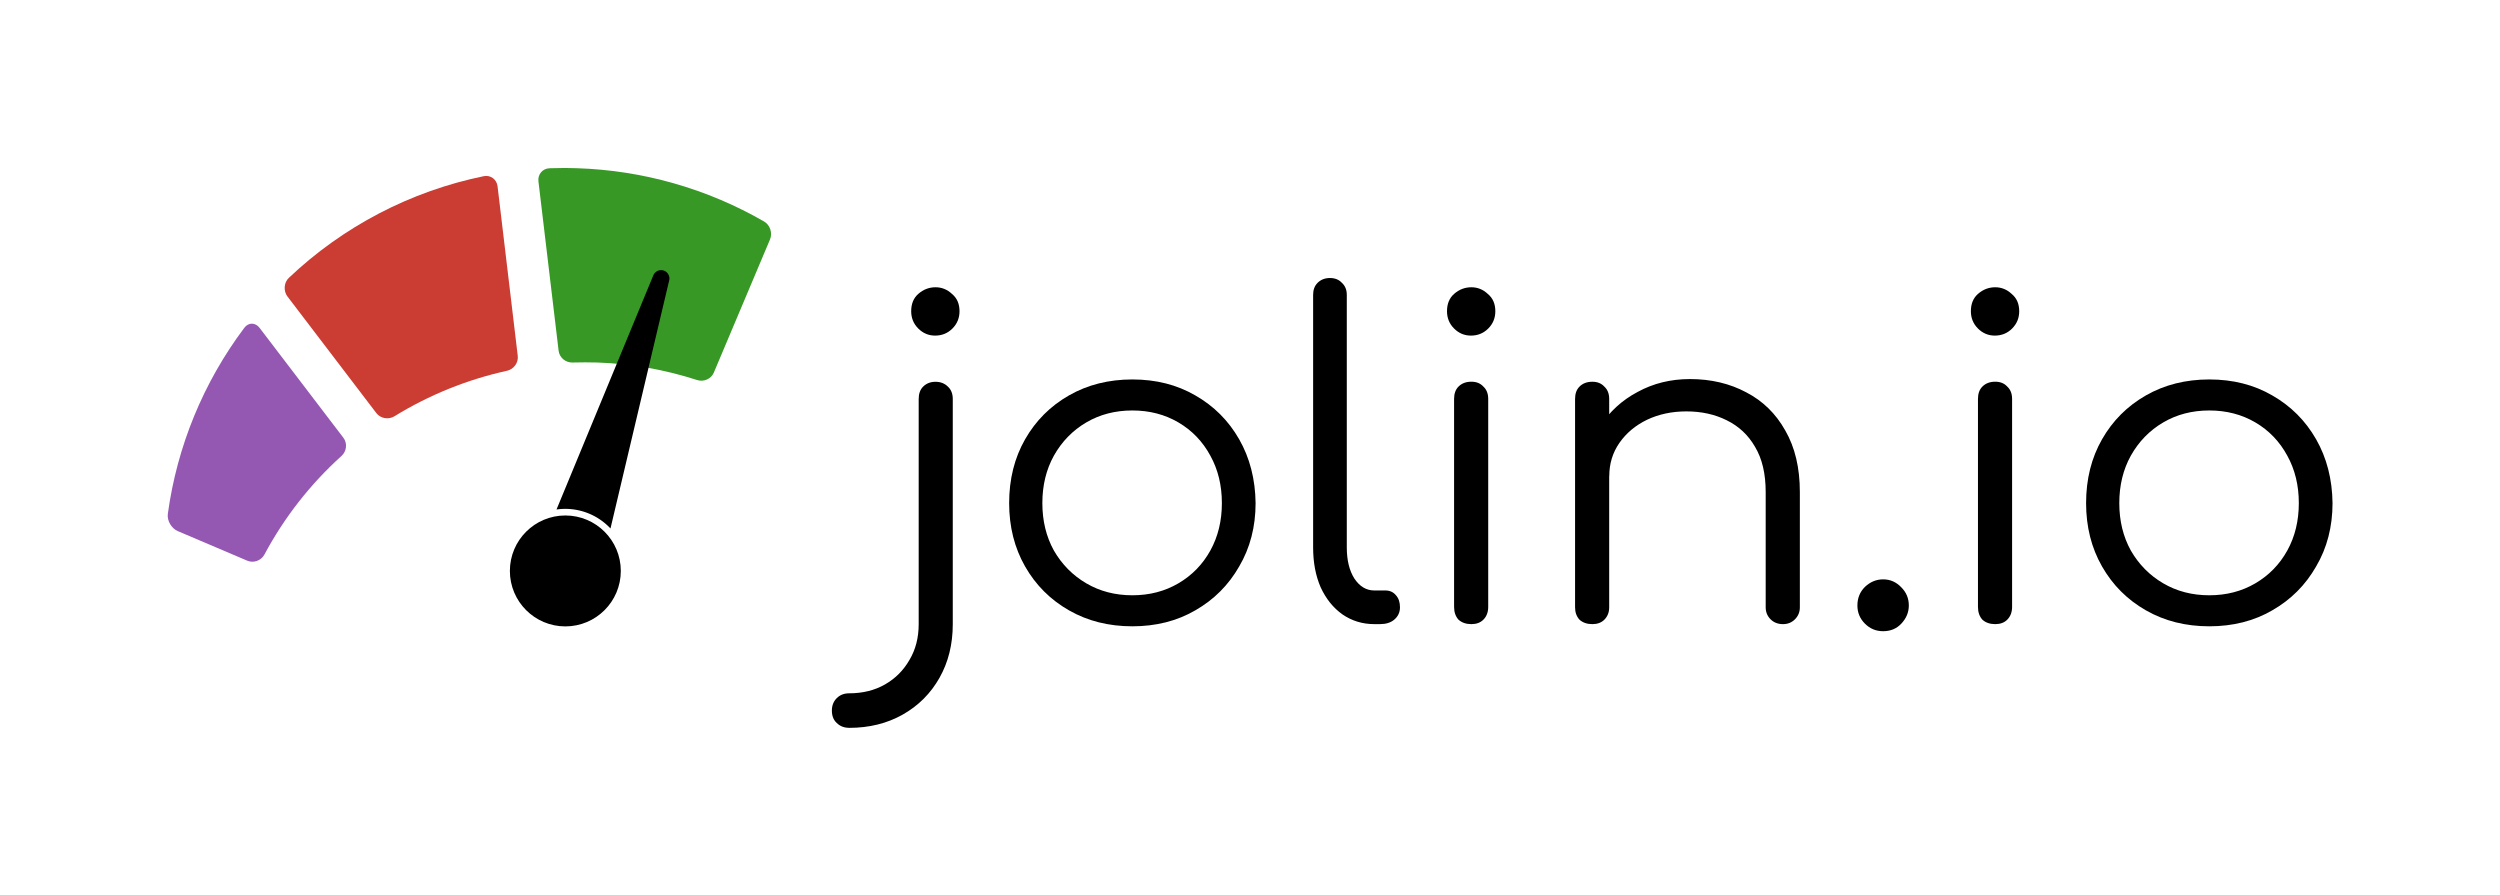
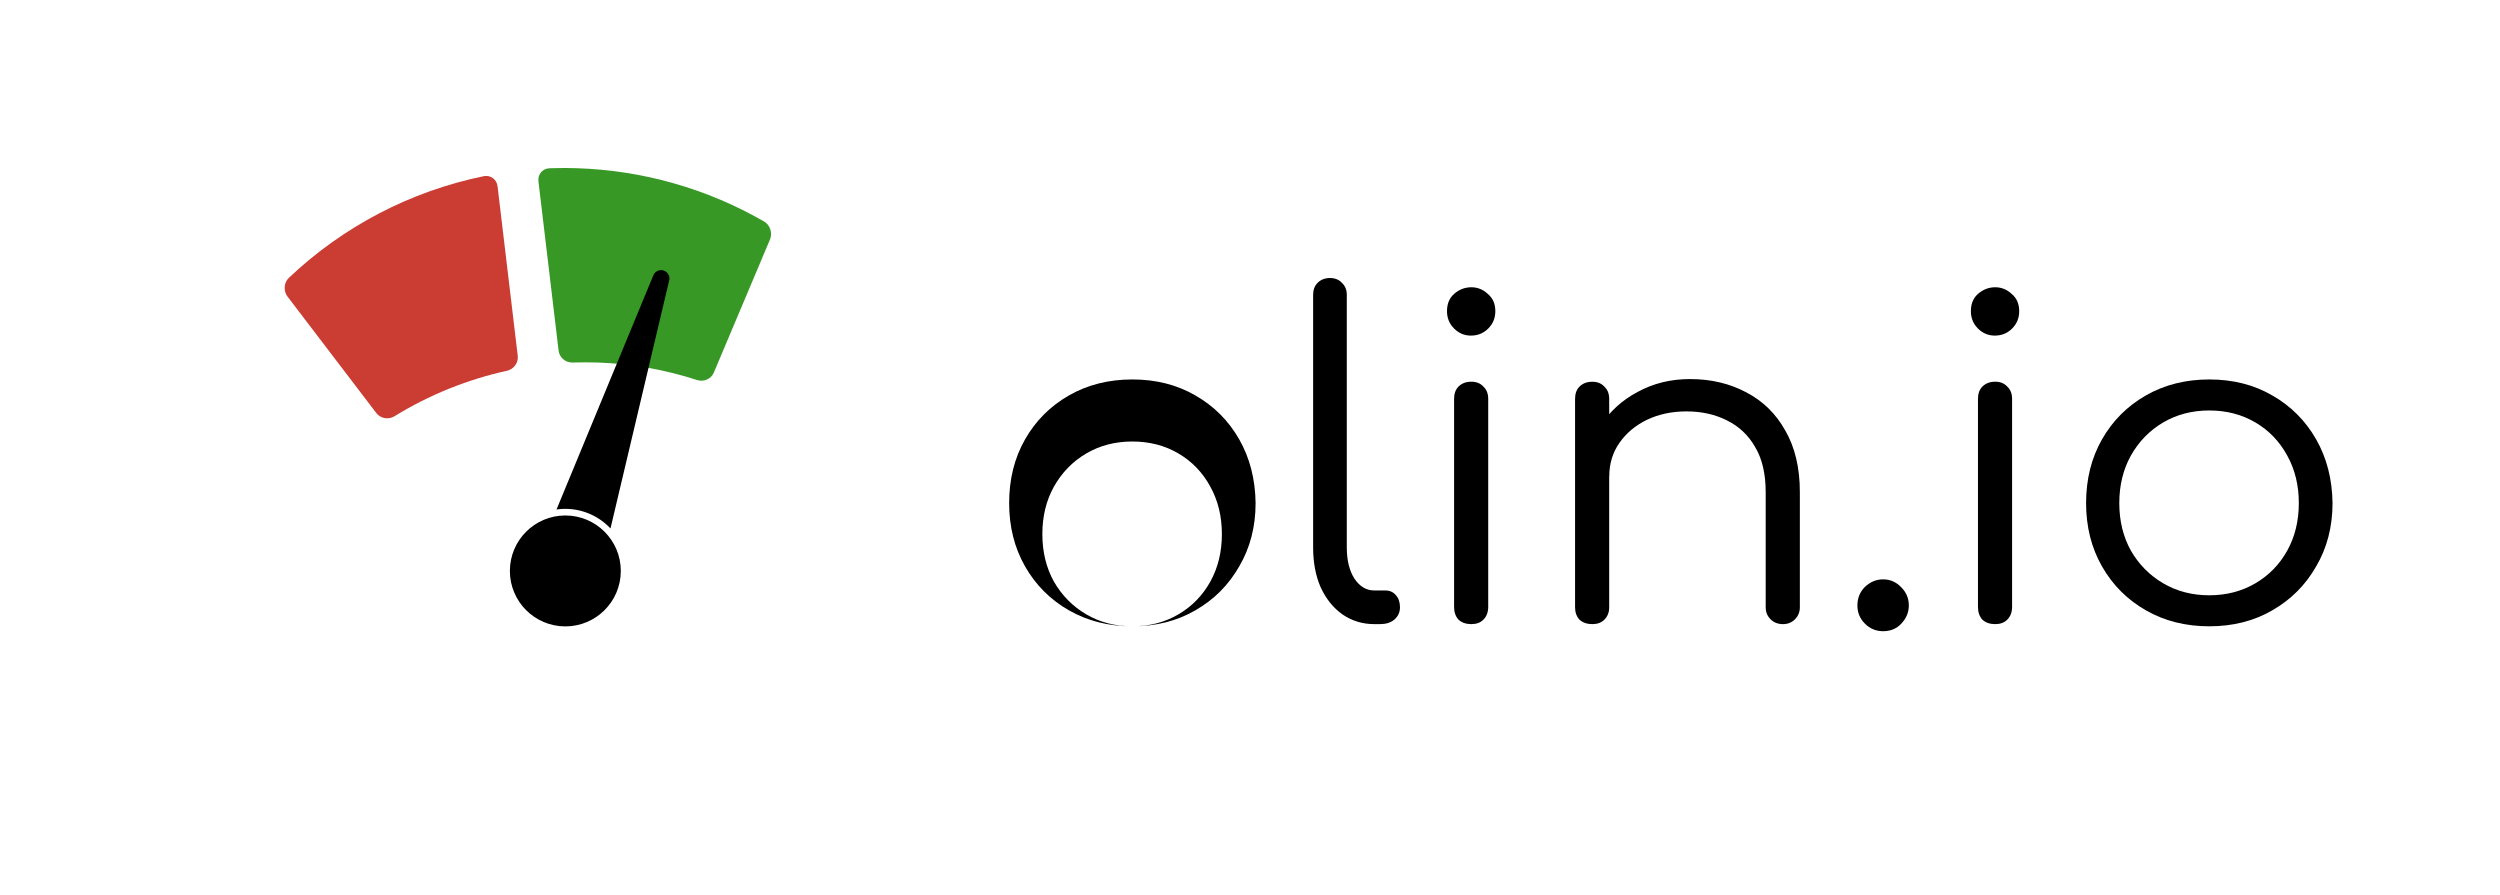
<svg xmlns="http://www.w3.org/2000/svg" xmlns:ns1="http://www.inkscape.org/namespaces/inkscape" xmlns:ns2="http://sodipodi.sourceforge.net/DTD/sodipodi-0.dtd" width="59.699mm" height="21.38mm" viewBox="0 0 59.699 21.38" version="1.1" id="svg63863" ns1:version="1.1.1 (3bf5ae0d25, 2021-09-20)" ns2:docname="Jolin-Logo-v1.0-lightmode-path.svg" ns1:export-filename="/home/ssahm/Notes/Selbstständigkeit/01 Existenzgründung/Logo/Jolin-Logo-v1.0.png" ns1:export-xdpi="418.05402" ns1:export-ydpi="418.05402">
  <ns2:namedview id="namedview63865" pagecolor="#ffffff" bordercolor="#666666" borderopacity="1.0" ns1:pageshadow="2" ns1:pageopacity="0.0" ns1:pagecheckerboard="0" ns1:document-units="mm" showgrid="false" ns1:zoom="2.4942307" ns1:cx="97.625292" ns1:cy="130.90209" ns1:window-width="2560" ns1:window-height="1556" ns1:window-x="0" ns1:window-y="0" ns1:window-maximized="1" ns1:current-layer="layer1" fit-margin-top="4" lock-margins="true" fit-margin-left="4" fit-margin-right="4" fit-margin-bottom="4" />
  <defs id="defs63860">
-     <rect height="56.027" id="rect103" width="156.425" x="-23.196" y="167.543" />
-     <rect height="96.56" id="rect29" width="230.313" x="-36.665" y="101.268" />
-   </defs>
+     </defs>
  <g ns1:label="Layer 1" ns1:groupmode="layer" id="layer1" transform="translate(-23.453,-37.003)">
    <g aria-label="jolin.io" id="text64146-11-7" style="font-size:10.583px;line-height:1.25;font-family:'Tamil MN';-inkscape-font-specification:'Tamil MN';stroke-width:0.265">
-       <path d="m 43.73,54.383 q -0.18,0 -0.296,-0.116 -0.116,-0.106 -0.116,-0.296 0,-0.18 0.116,-0.296 0.116,-0.116 0.296,-0.116 0.487,0 0.857,-0.212 0.37,-0.212 0.582,-0.582 0.222,-0.37 0.222,-0.857 v -5.376 q 0,-0.191 0.106,-0.296 0.116,-0.116 0.296,-0.116 0.18,0 0.296,0.116 0.116,0.106 0.116,0.296 v 5.376 q 0,0.72 -0.317,1.281 -0.317,0.561 -0.878,0.878 -0.561,0.317 -1.281,0.317 z m 2.053,-9.366 q -0.233,0 -0.402,-0.169 -0.169,-0.169 -0.169,-0.413 0,-0.265 0.169,-0.413 0.18,-0.159 0.413,-0.159 0.222,0 0.392,0.159 0.18,0.148 0.18,0.413 0,0.243 -0.169,0.413 -0.169,0.169 -0.413,0.169 z" style="font-family:Comfortaa;-inkscape-font-specification:Comfortaa" id="path844" />
-       <path d="m 50.493,51.959 q -0.847,0 -1.513,-0.381 -0.667,-0.381 -1.048,-1.048 -0.381,-0.667 -0.381,-1.513 0,-0.857 0.381,-1.524 0.381,-0.667 1.048,-1.048 0.667,-0.381 1.513,-0.381 0.847,0 1.503,0.381 0.667,0.381 1.048,1.048 0.381,0.667 0.392,1.524 0,0.847 -0.392,1.513 -0.381,0.667 -1.048,1.048 -0.656,0.381 -1.503,0.381 z m 0,-0.741 q 0.614,0 1.101,-0.286 0.487,-0.286 0.762,-0.783 0.275,-0.497 0.275,-1.132 0,-0.635 -0.275,-1.132 -0.275,-0.508 -0.762,-0.794 -0.487,-0.286 -1.101,-0.286 -0.614,0 -1.101,0.286 -0.487,0.286 -0.773,0.794 -0.275,0.497 -0.275,1.132 0,0.635 0.275,1.132 0.286,0.497 0.773,0.783 0.487,0.286 1.101,0.286 z" style="font-family:Comfortaa;-inkscape-font-specification:Comfortaa" id="path846" />
+       <path d="m 50.493,51.959 q -0.847,0 -1.513,-0.381 -0.667,-0.381 -1.048,-1.048 -0.381,-0.667 -0.381,-1.513 0,-0.857 0.381,-1.524 0.381,-0.667 1.048,-1.048 0.667,-0.381 1.513,-0.381 0.847,0 1.503,0.381 0.667,0.381 1.048,1.048 0.381,0.667 0.392,1.524 0,0.847 -0.392,1.513 -0.381,0.667 -1.048,1.048 -0.656,0.381 -1.503,0.381 z q 0.614,0 1.101,-0.286 0.487,-0.286 0.762,-0.783 0.275,-0.497 0.275,-1.132 0,-0.635 -0.275,-1.132 -0.275,-0.508 -0.762,-0.794 -0.487,-0.286 -1.101,-0.286 -0.614,0 -1.101,0.286 -0.487,0.286 -0.773,0.794 -0.275,0.497 -0.275,1.132 0,0.635 0.275,1.132 0.286,0.497 0.773,0.783 0.487,0.286 1.101,0.286 z" style="font-family:Comfortaa;-inkscape-font-specification:Comfortaa" id="path846" />
      <path d="m 56.271,51.907 q -0.423,0 -0.762,-0.233 -0.328,-0.233 -0.519,-0.646 -0.18,-0.413 -0.18,-0.952 v -6.032 q 0,-0.18 0.106,-0.286 0.116,-0.116 0.296,-0.116 0.18,0 0.286,0.116 0.116,0.106 0.116,0.286 v 6.032 q 0,0.455 0.18,0.741 0.19,0.286 0.476,0.286 h 0.265 q 0.159,0 0.254,0.116 0.095,0.106 0.095,0.286 0,0.18 -0.138,0.296 -0.127,0.106 -0.339,0.106 z" style="font-family:Comfortaa;-inkscape-font-specification:Comfortaa" id="path848" />
      <path d="m 58.589,51.907 q -0.19,0 -0.307,-0.106 -0.106,-0.116 -0.106,-0.307 v -4.964 q 0,-0.191 0.106,-0.296 0.116,-0.116 0.307,-0.116 0.18,0 0.286,0.116 0.116,0.106 0.116,0.296 v 4.964 q 0,0.191 -0.116,0.307 -0.106,0.106 -0.286,0.106 z m -0.011,-6.89 q -0.233,0 -0.402,-0.169 -0.169,-0.169 -0.169,-0.413 0,-0.265 0.169,-0.413 0.18,-0.159 0.413,-0.159 0.222,0 0.392,0.159 0.18,0.148 0.18,0.413 0,0.243 -0.169,0.413 -0.169,0.169 -0.413,0.169 z" style="font-family:Comfortaa;-inkscape-font-specification:Comfortaa" id="path850" />
      <path d="m 66.029,51.907 q -0.18,0 -0.296,-0.116 -0.116,-0.116 -0.116,-0.286 v -2.752 q 0,-0.656 -0.254,-1.079 -0.243,-0.423 -0.677,-0.635 -0.423,-0.212 -0.963,-0.212 -0.519,0 -0.942,0.201 -0.413,0.201 -0.656,0.55 -0.243,0.349 -0.243,0.794 h -0.582 q 0.021,-0.667 0.36,-1.185 0.339,-0.529 0.9,-0.825 0.561,-0.307 1.249,-0.307 0.751,0 1.344,0.317 0.593,0.307 0.931,0.91 0.349,0.603 0.349,1.471 v 2.752 q 0,0.169 -0.116,0.286 -0.116,0.116 -0.286,0.116 z m -4.551,0 q -0.19,0 -0.307,-0.106 -0.106,-0.116 -0.106,-0.296 v -4.974 q 0,-0.191 0.106,-0.296 0.116,-0.116 0.307,-0.116 0.18,0 0.286,0.116 0.116,0.106 0.116,0.296 v 4.974 q 0,0.18 -0.116,0.296 -0.106,0.106 -0.286,0.106 z" style="font-family:Comfortaa;-inkscape-font-specification:Comfortaa" id="path852" />
      <path d="m 68.421,52.076 q -0.254,0 -0.434,-0.18 -0.18,-0.18 -0.18,-0.434 0,-0.265 0.18,-0.444 0.19,-0.18 0.434,-0.18 0.254,0 0.434,0.19 0.18,0.18 0.18,0.434 0,0.243 -0.18,0.434 -0.169,0.18 -0.434,0.18 z" style="font-family:Comfortaa;-inkscape-font-specification:Comfortaa" id="path854" />
      <path d="m 71.099,51.907 q -0.191,0 -0.307,-0.106 -0.106,-0.116 -0.106,-0.307 v -4.964 q 0,-0.191 0.106,-0.296 0.116,-0.116 0.307,-0.116 0.18,0 0.286,0.116 0.116,0.106 0.116,0.296 v 4.964 q 0,0.191 -0.116,0.307 -0.106,0.106 -0.286,0.106 z m -0.011,-6.89 q -0.233,0 -0.402,-0.169 -0.169,-0.169 -0.169,-0.413 0,-0.265 0.169,-0.413 0.18,-0.159 0.413,-0.159 0.222,0 0.392,0.159 0.18,0.148 0.18,0.413 0,0.243 -0.169,0.413 -0.169,0.169 -0.413,0.169 z" style="font-family:Comfortaa;-inkscape-font-specification:Comfortaa" id="path856" />
      <path d="m 76.21,51.959 q -0.847,0 -1.513,-0.381 -0.667,-0.381 -1.048,-1.048 -0.381,-0.667 -0.381,-1.513 0,-0.857 0.381,-1.524 0.381,-0.667 1.048,-1.048 0.667,-0.381 1.513,-0.381 0.847,0 1.503,0.381 0.667,0.381 1.048,1.048 0.381,0.667 0.392,1.524 0,0.847 -0.392,1.513 -0.381,0.667 -1.048,1.048 -0.656,0.381 -1.503,0.381 z m 0,-0.741 q 0.614,0 1.101,-0.286 0.487,-0.286 0.762,-0.783 0.275,-0.497 0.275,-1.132 0,-0.635 -0.275,-1.132 -0.275,-0.508 -0.762,-0.794 -0.487,-0.286 -1.101,-0.286 -0.614,0 -1.101,0.286 -0.487,0.286 -0.773,0.794 -0.275,0.497 -0.275,1.132 0,0.635 0.275,1.132 0.286,0.497 0.773,0.783 0.487,0.286 1.101,0.286 z" style="font-family:Comfortaa;-inkscape-font-specification:Comfortaa" id="path858" />
    </g>
    <g id="g65823-9-3" transform="matrix(0.524,0,0,0.524,24.835,38.385)">
      <g id="g53-7-17" transform="translate(126.112,-68.42)" />
      <g id="g53-3-7-5" transform="matrix(0.716,0,0,0.716,-8.105,-49.567)">
-         <path d="m 23.189,86.405 c -2.606,3.469 -4.283,7.546 -4.871,11.845 -0.059,0.434 0.232,0.927 0.635,1.099 l 4.423,1.883 c 0.403,0.172 0.886,-0.009 1.092,-0.395 1.261,-2.36 2.921,-4.483 4.908,-6.276 0.325,-0.294 0.383,-0.804 0.117,-1.153 L 24.156,86.41 C 23.891,86.061 23.452,86.055 23.189,86.405 Z" fill="#9558b2" id="path1423-6-6-96" stroke-width="0.305" />
        <path d="m 38.43,76.757 c -4.66,0.956 -8.96,3.199 -12.411,6.473 -0.318,0.302 -0.352,0.838 -0.086,1.186 l 5.657,7.421 c 0.266,0.349 0.777,0.433 1.15,0.203 2.209,-1.361 4.632,-2.34 7.166,-2.897 0.428,-0.094 0.736,-0.51 0.684,-0.945 L 39.304,77.398 c -0.052,-0.435 -0.444,-0.729 -0.874,-0.641 z" fill="#cb3c33" id="path1421-7-7-2" stroke-width="0.305" />
        <path d="m 42.697,76.251 c -0.031,0.001 -0.061,0.002 -0.092,0.003 -0.438,0.016 -0.751,0.395 -0.699,0.83 l 1.285,10.787 c 0.052,0.435 0.448,0.762 0.887,0.747 0.437,-0.015 1.147,-0.015 1.585,-1.2e-4 2.157,0.074 4.294,0.45 6.347,1.116 0.417,0.135 0.889,-0.069 1.059,-0.473 l 3.577,-8.477 c 0.17,-0.404 0.007,-0.92 -0.373,-1.139 C 52.637,77.547 48.538,76.381 44.341,76.25 43.903,76.236 43.459,76.237 43.491,76.237 l -4e-5,2e-5 z" fill="#389826" id="path965-90-1-7-5-3-1" stroke-width="0.305" />
        <path id="path1159-2-17-9-6-5-65-7" d="m 37.807,22.469 a 0.382,0.382 0 0 0 -0.318,0.238 0.382,0.382 0 0 0 -0.008,0.021 h -0.002 L 33.078,33.373 a 2.824,2.824 0 0 1 0.398,-0.029 2.824,2.824 0 0 1 2.061,0.893 L 38.219,22.904 a 0.382,0.382 0 0 0 -0.26,-0.418 0.382,0.382 0 0 0 -0.152,-0.018 z" transform="matrix(1.397,0,0,1.397,-3.153,51.351)" />
        <circle cx="43.619" cy="101.883" fill="#000000" id="path1155-9-5-7-3-63-85" stroke-width="0.265" style="stroke:none;stroke-width:0.699;stroke-miterlimit:4;stroke-dasharray:none;stroke-opacity:1;paint-order:stroke fill markers" r="3.53" />
      </g>
    </g>
  </g>
</svg>